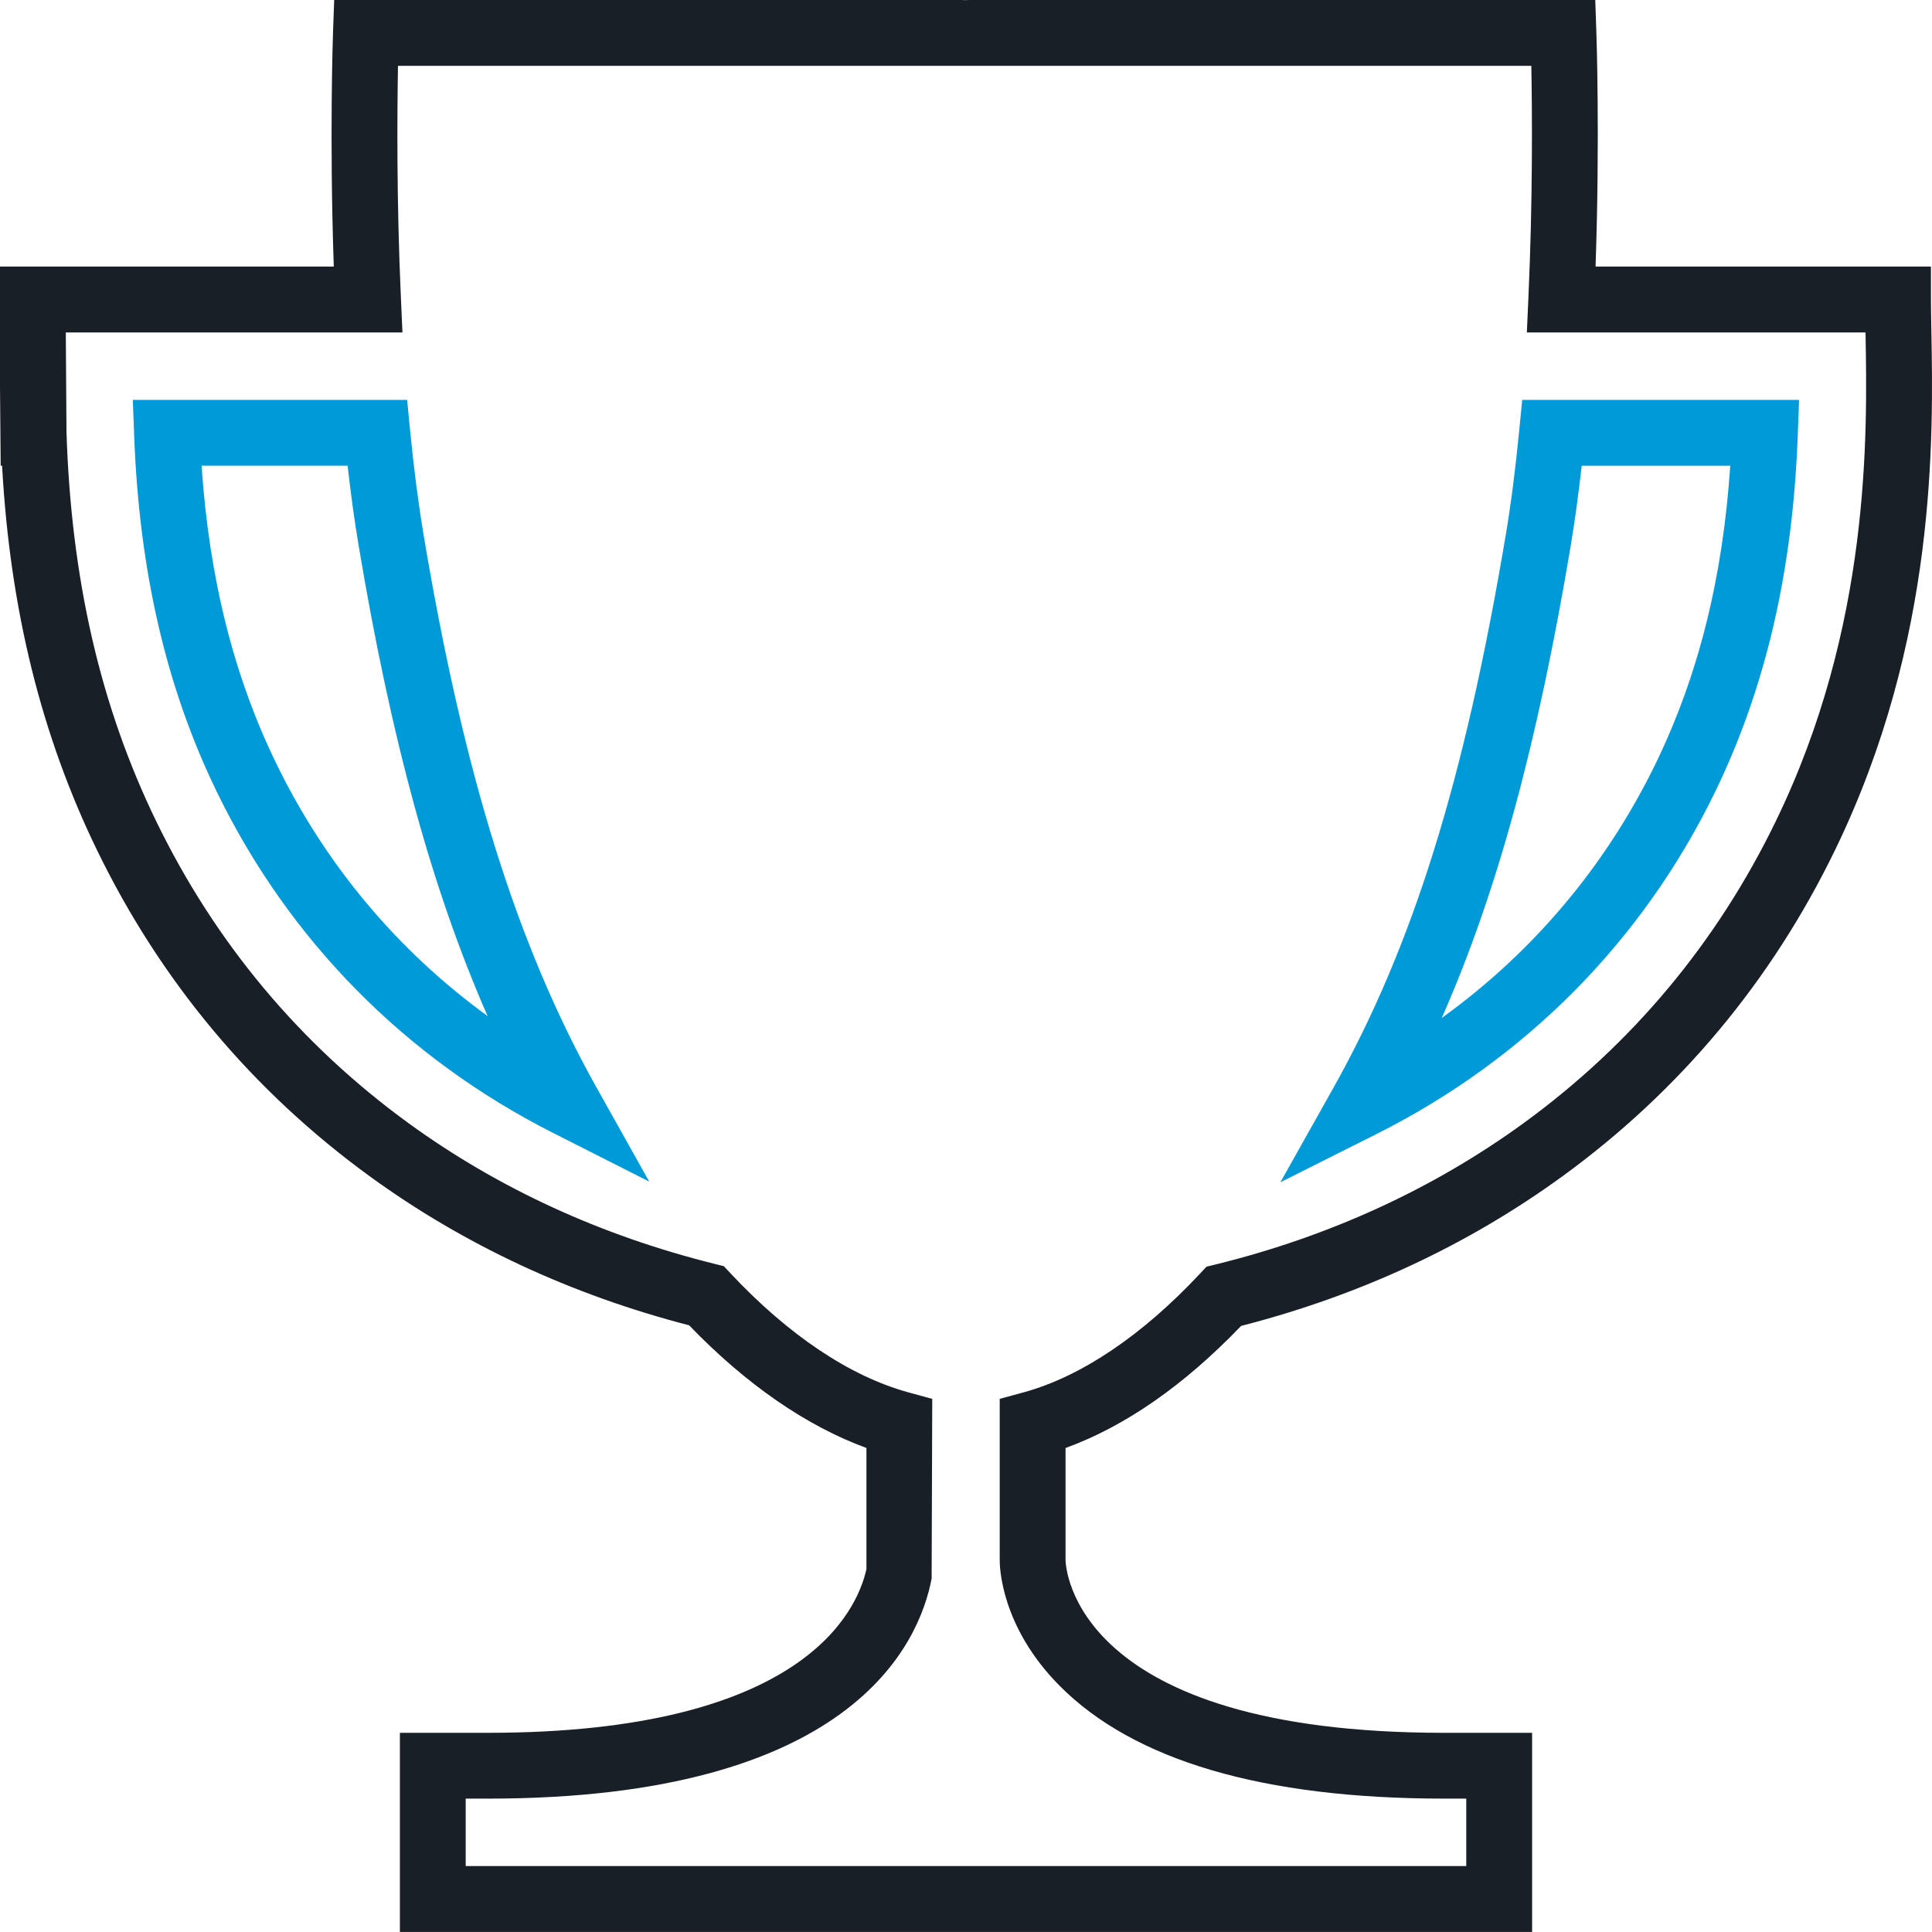
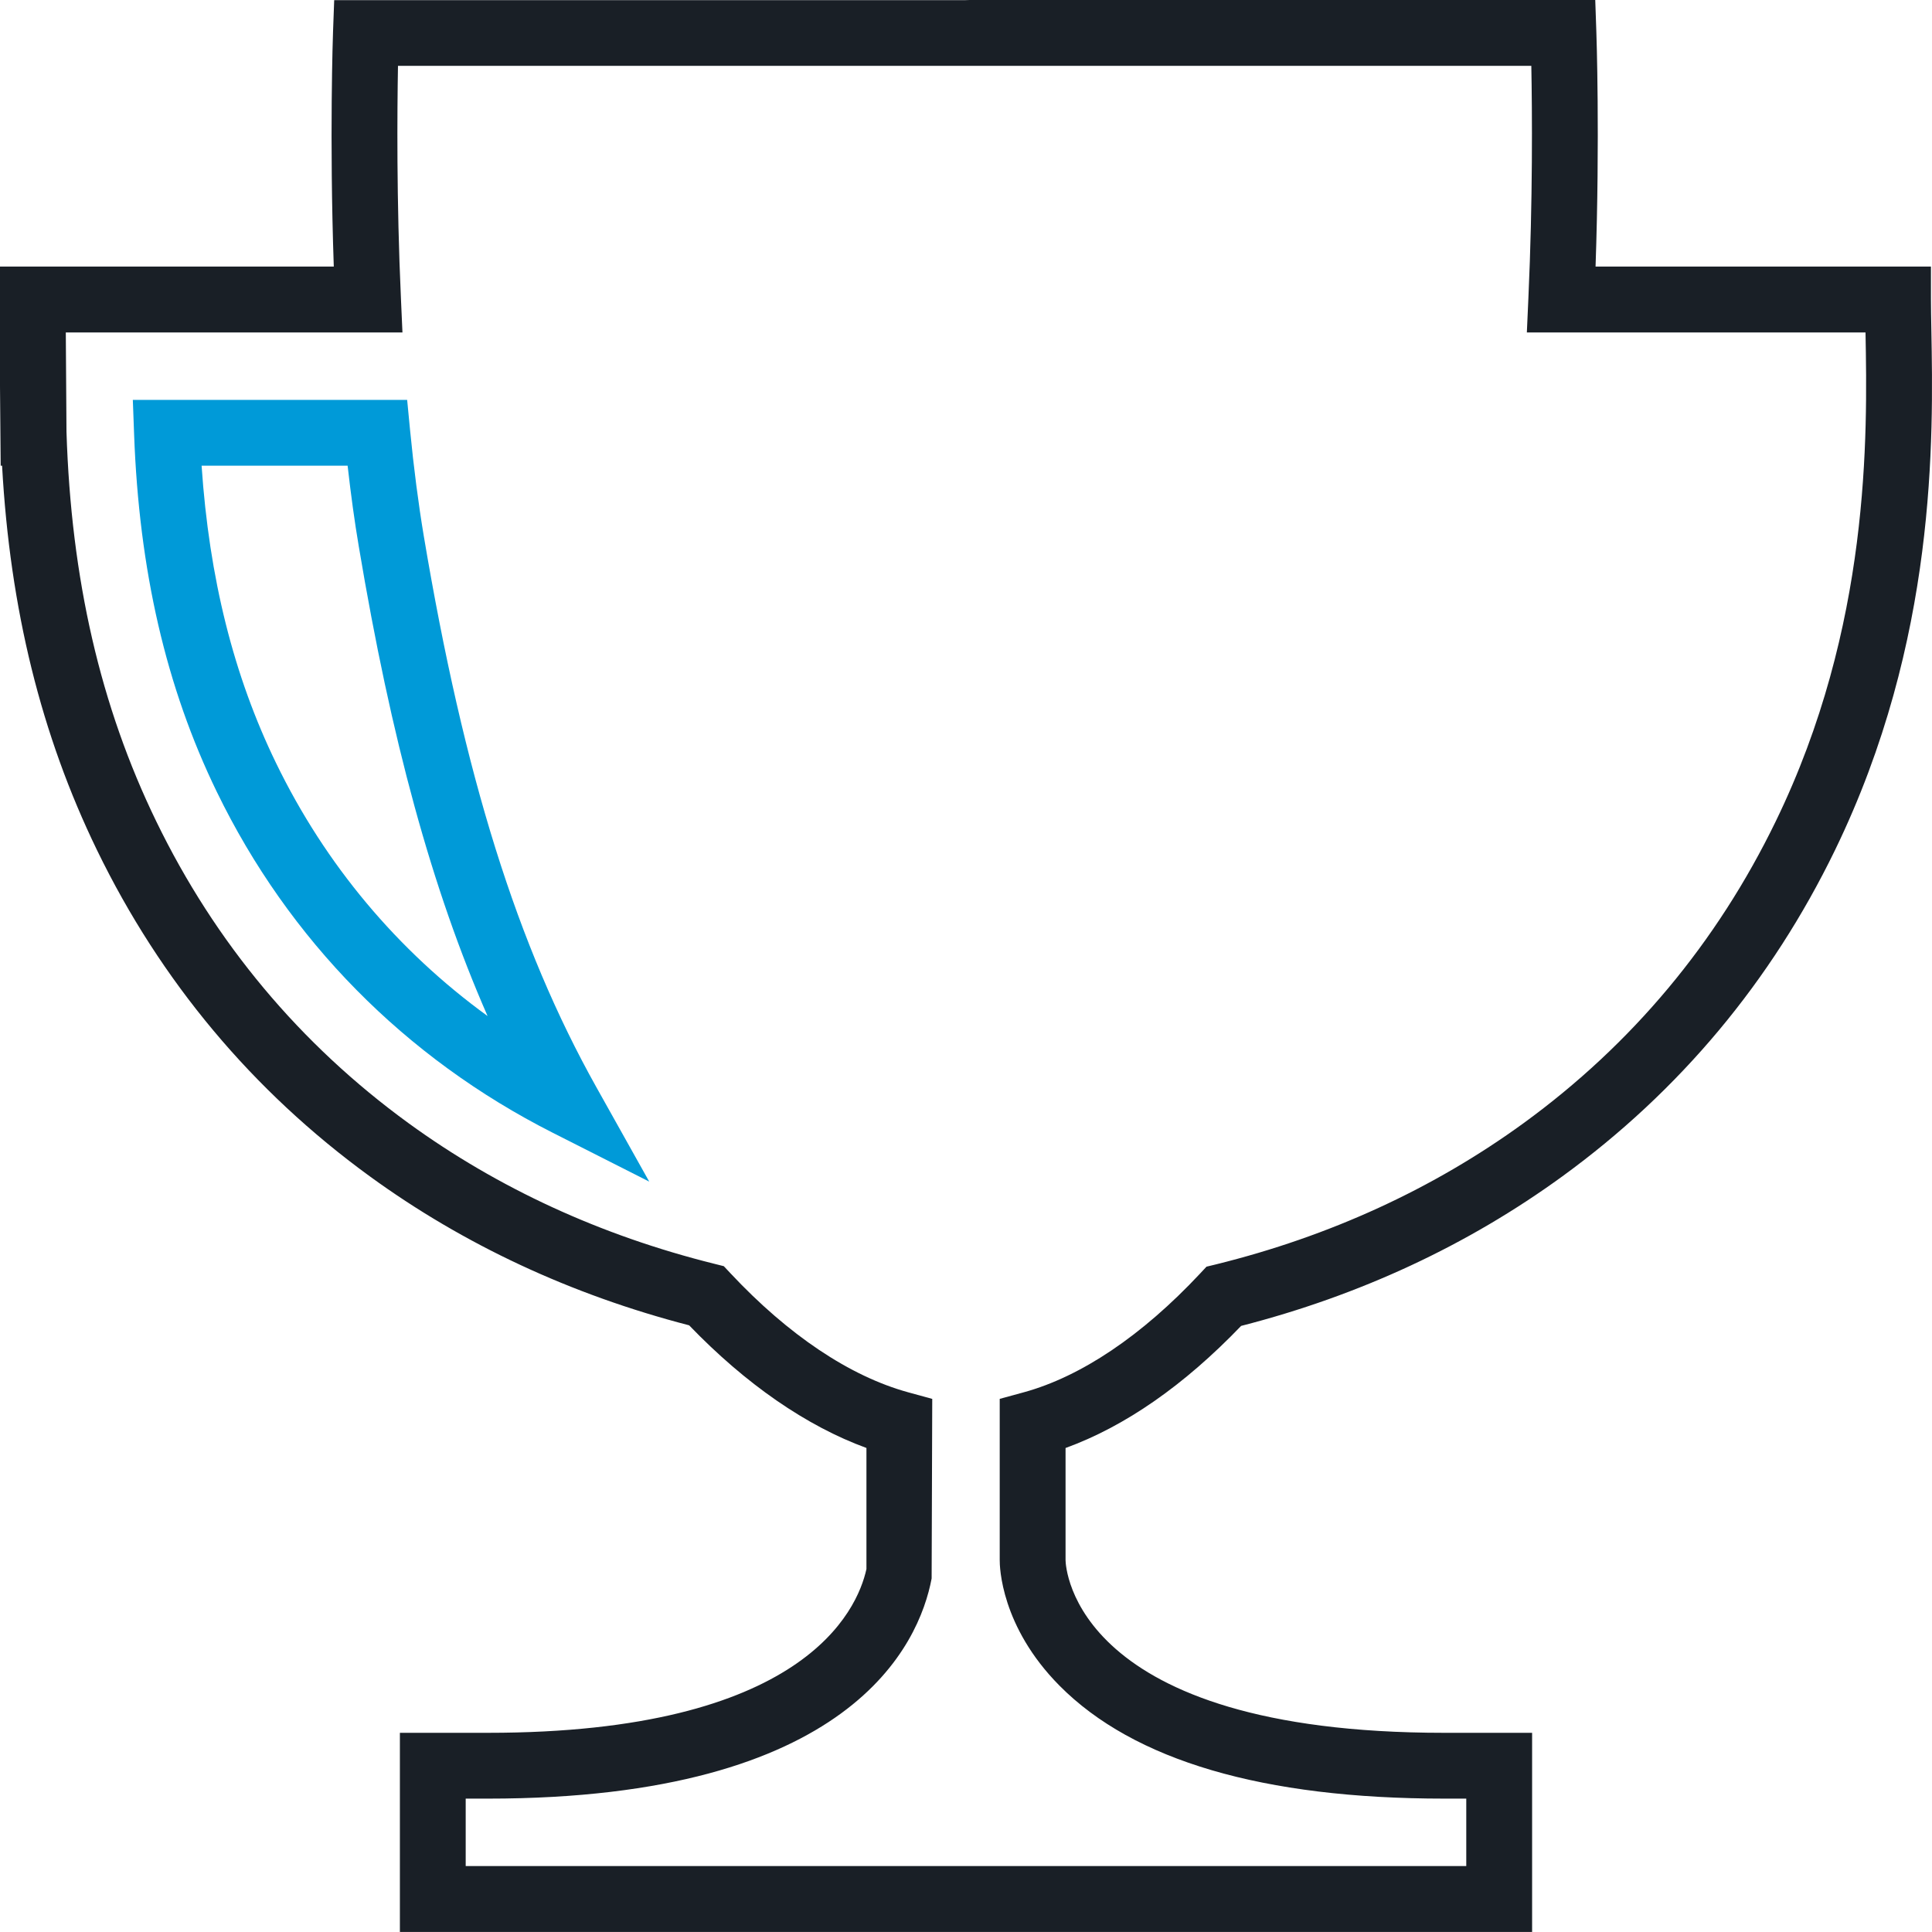
<svg xmlns="http://www.w3.org/2000/svg" version="1.1" id="Layer_1" x="0px" y="0px" width="56.695px" height="56.693px" viewBox="0 0 56.695 56.693" enable-background="new 0 0 56.695 56.693" xml:space="preserve">
  <g>
-     <path fill="#191F26" d="M56.676,9.668c-0.006-0.339-0.012-0.631-0.012-0.878V7.823h-9.842c0.131-3.776,0.025-6.858,0.023-6.893   L46.813,0H28.453c-0.041,0-0.082,0.001-0.121,0.004C28.291,0.001,28.25,0,28.209,0H9.807L9.773,0.931   C9.771,0.965,9.664,4.047,9.795,7.823H0v3.52l0.02,2.323h0.041c0.232,4.208,1.148,7.907,2.785,11.28   c1.869,3.849,4.563,7.068,8.002,9.571c2.758,2.007,5.91,3.477,9.375,4.375c1.664,1.728,3.445,2.957,5.203,3.599v3.553   c-0.271,1.233-1.861,4.806-11.107,4.806h-2.584v5.844h33.225V50.85h-2.578c-10.881,0-11.109-4.862-11.113-5.064v-3.294   c1.744-0.634,3.475-1.836,5.152-3.583c3.479-0.892,6.65-2.368,9.43-4.391c3.438-2.502,6.129-5.722,7.998-9.571   C56.842,18.782,56.734,12.858,56.676,9.668z M52.109,24.103c-1.729,3.562-4.217,6.54-7.396,8.854   c-2.65,1.927-5.689,3.322-9.031,4.147l-0.277,0.067l-0.195,0.209c-1.697,1.813-3.482,3.014-5.162,3.476l-0.711,0.194v4.726   c-0.002,0.195,0.031,1.952,1.754,3.69c2.18,2.2,5.979,3.315,11.291,3.315h0.646v1.979H13.666v-1.979h0.652   c10.646,0,12.654-4.518,13.021-6.46l0.018-5.27l-0.711-0.195c-1.709-0.471-3.512-1.678-5.211-3.492l-0.195-0.208l-0.275-0.069   c-3.332-0.829-6.354-2.22-8.982-4.131c-3.18-2.315-5.67-5.293-7.398-8.854C2.947,20.73,2.086,16.991,1.951,12.67l-0.02-2.914h9.879   l-0.045-1.01c-0.131-2.88-0.109-5.483-0.086-6.814h33.258c0.025,1.33,0.045,3.935-0.086,6.814l-0.045,1.01h9.938   C54.801,12.786,54.889,18.383,52.109,24.103z" />
-     <path fill="#009AD8" d="M44.67,11.735l-0.086,0.873c-0.109,1.135-0.244,2.181-0.4,3.107c-1.211,7.201-2.725,12.055-5.066,16.228   l-1.545,2.751l2.82-1.415c4.377-2.197,7.813-5.669,9.938-10.042c1.488-3.068,2.283-6.502,2.426-10.501l0.037-1.001H44.67z    M48.592,22.394c-1.461,3.008-3.604,5.549-6.283,7.478c1.633-3.705,2.807-8.044,3.781-13.835c0.121-0.728,0.23-1.521,0.326-2.369   h4.359C50.555,16.965,49.836,19.829,48.592,22.394z" />
+     <path fill="#191F26" d="M56.676,9.668c-0.006-0.339-0.012-0.631-0.012-0.878V7.823h-9.842c0.131-3.776,0.025-6.858,0.023-6.893   L46.813,0H28.453c-0.041,0-0.082,0.001-0.121,0.004H9.807L9.773,0.931   C9.771,0.965,9.664,4.047,9.795,7.823H0v3.52l0.02,2.323h0.041c0.232,4.208,1.148,7.907,2.785,11.28   c1.869,3.849,4.563,7.068,8.002,9.571c2.758,2.007,5.91,3.477,9.375,4.375c1.664,1.728,3.445,2.957,5.203,3.599v3.553   c-0.271,1.233-1.861,4.806-11.107,4.806h-2.584v5.844h33.225V50.85h-2.578c-10.881,0-11.109-4.862-11.113-5.064v-3.294   c1.744-0.634,3.475-1.836,5.152-3.583c3.479-0.892,6.65-2.368,9.43-4.391c3.438-2.502,6.129-5.722,7.998-9.571   C56.842,18.782,56.734,12.858,56.676,9.668z M52.109,24.103c-1.729,3.562-4.217,6.54-7.396,8.854   c-2.65,1.927-5.689,3.322-9.031,4.147l-0.277,0.067l-0.195,0.209c-1.697,1.813-3.482,3.014-5.162,3.476l-0.711,0.194v4.726   c-0.002,0.195,0.031,1.952,1.754,3.69c2.18,2.2,5.979,3.315,11.291,3.315h0.646v1.979H13.666v-1.979h0.652   c10.646,0,12.654-4.518,13.021-6.46l0.018-5.27l-0.711-0.195c-1.709-0.471-3.512-1.678-5.211-3.492l-0.195-0.208l-0.275-0.069   c-3.332-0.829-6.354-2.22-8.982-4.131c-3.18-2.315-5.67-5.293-7.398-8.854C2.947,20.73,2.086,16.991,1.951,12.67l-0.02-2.914h9.879   l-0.045-1.01c-0.131-2.88-0.109-5.483-0.086-6.814h33.258c0.025,1.33,0.045,3.935-0.086,6.814l-0.045,1.01h9.938   C54.801,12.786,54.889,18.383,52.109,24.103z" />
    <path fill="#009AD8" d="M17.502,31.907c-2.32-4.143-3.885-9.136-5.068-16.19c-0.154-0.924-0.291-1.97-0.402-3.11l-0.084-0.872   H3.898l0.037,1.001c0.145,4,0.938,7.436,2.428,10.502c2.111,4.346,5.52,7.807,9.859,10.004l2.83,1.433L17.502,31.907z    M8.102,22.394c-1.246-2.563-1.963-5.428-2.186-8.728h4.285c0.096,0.852,0.205,1.646,0.328,2.371   c0.949,5.665,2.148,10.061,3.779,13.779C11.664,27.895,9.547,25.372,8.102,22.394z" />
  </g>
</svg>